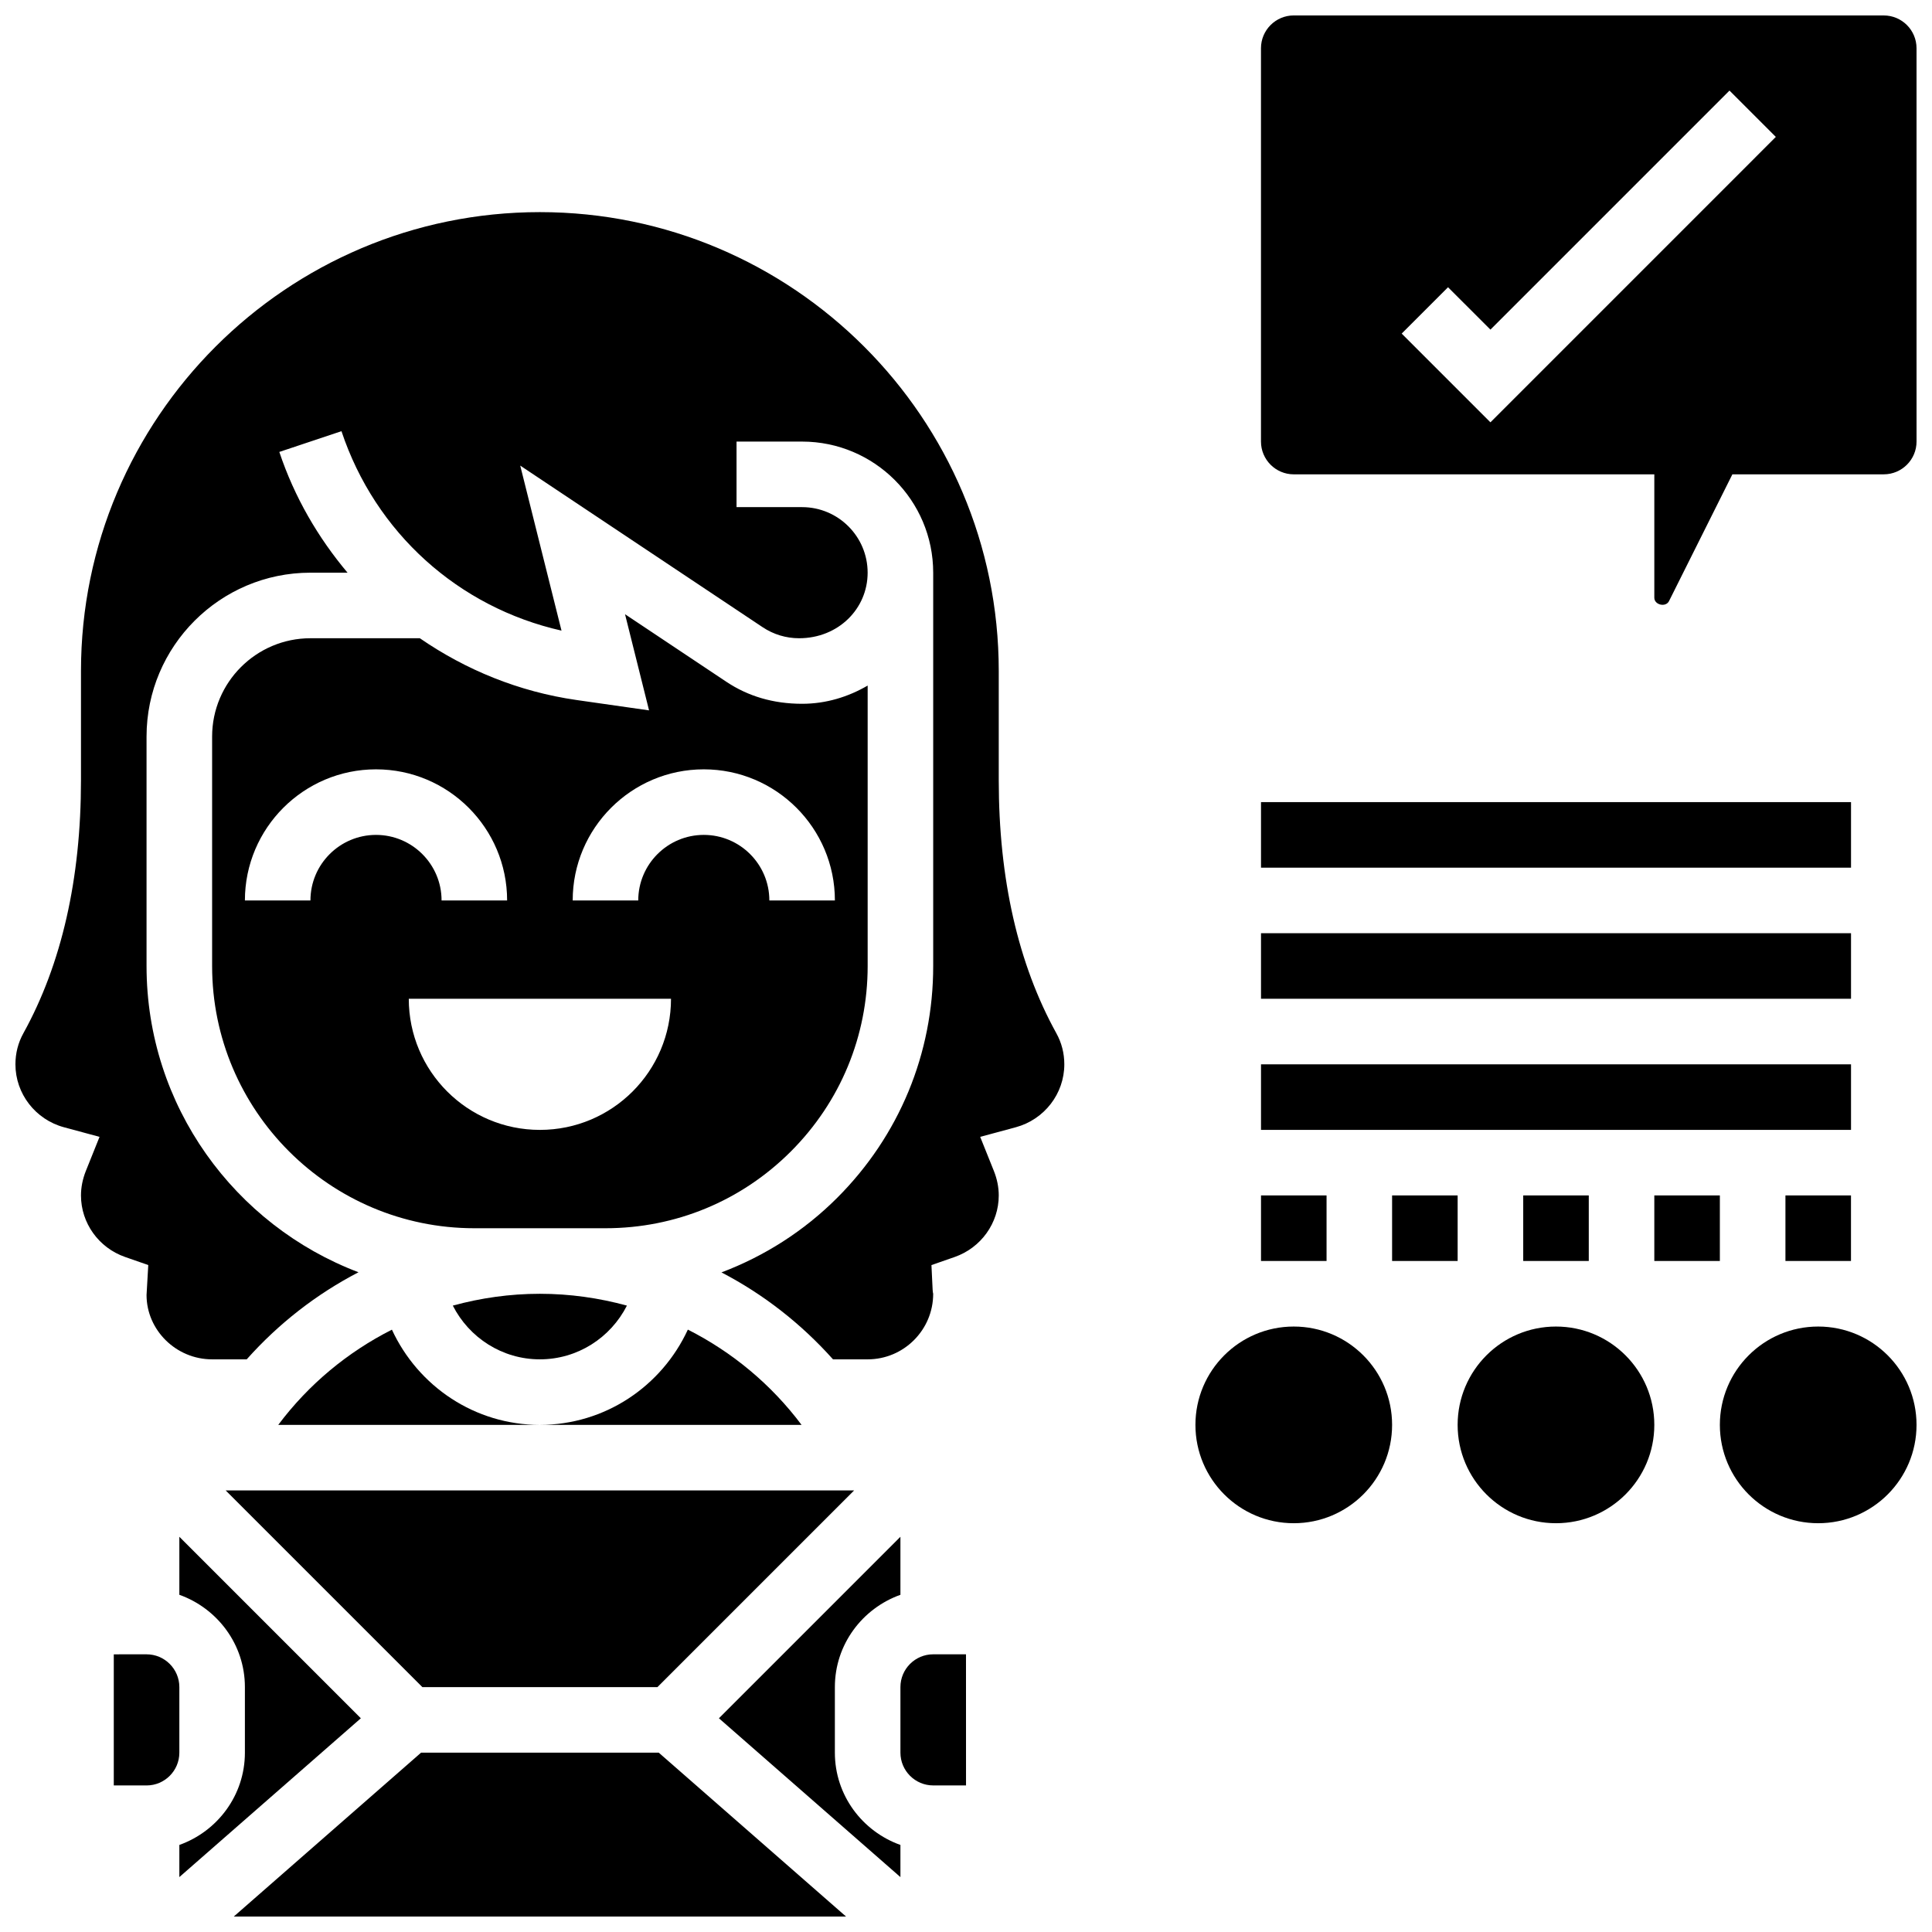
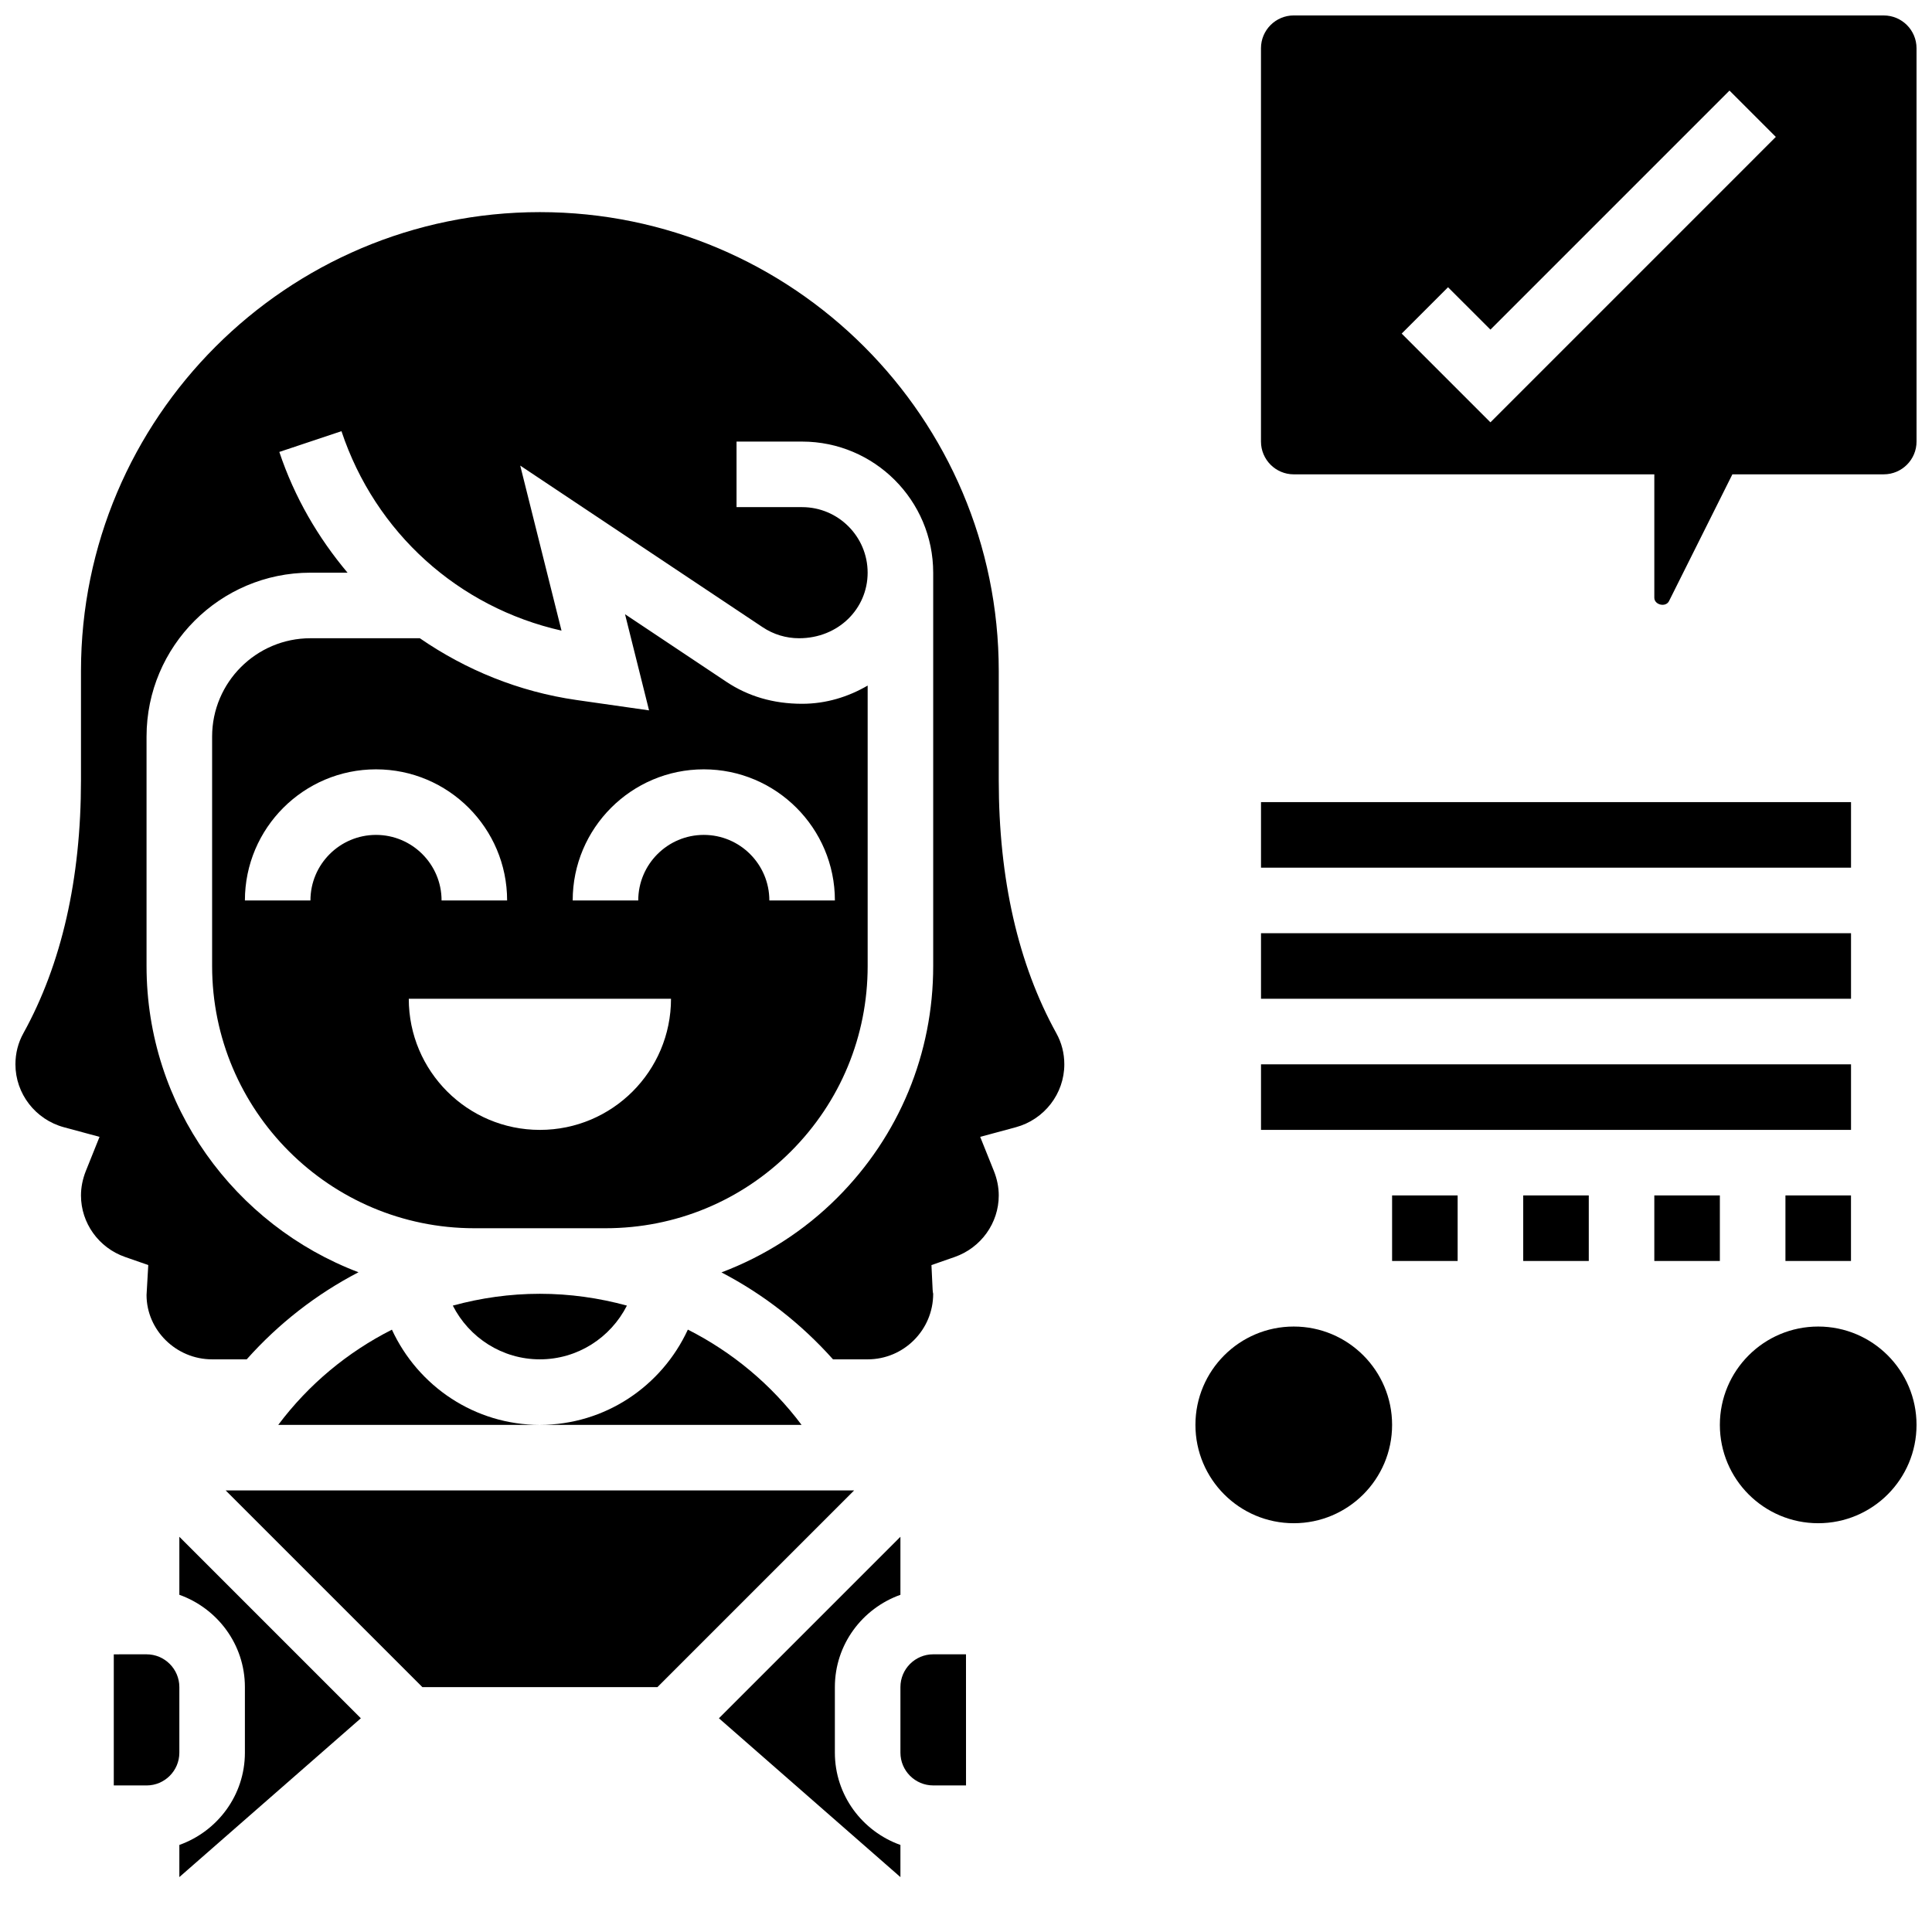
<svg xmlns="http://www.w3.org/2000/svg" width="800px" height="800px" version="1.1" viewBox="144 144 512 512">
  <defs>
    <clipPath id="d">
      <path d="m478 148.09h173.9v156.91h-173.9z" />
    </clipPath>
    <clipPath id="c">
-       <path d="m205 608h164v43.902h-164z" />
-     </clipPath>
+       </clipPath>
    <clipPath id="b">
      <path d="m148.09 200h278.91v305h-278.91z" />
    </clipPath>
    <clipPath id="a">
      <path d="m599 495h52.902v53h-52.902z" />
    </clipPath>
  </defs>
  <g clip-path="url(#d)">
    <path d="m643.22 148.09h-156.36c-4.793 0-8.688 3.898-8.688 8.688v104.24c0 4.785 3.891 8.688 8.688 8.688h95.551v32.695c0 1.91 3.023 2.625 3.891 0.902l16.797-33.602h40.117c4.793 0 8.688-3.898 8.688-8.688l-0.004-104.23c0-4.789-3.891-8.688-8.684-8.688zm-104.24 107.83-23.516-23.516 12.281-12.281 11.234 11.23 63.352-63.352 12.281 12.281z" />
  </g>
  <path d="m582.41 460.8h17.371v17.371h-17.371z" />
  <path d="m512.92 460.8h17.371v17.371h-17.371z" />
-   <path d="m478.18 460.8h17.371v17.371h-17.371z" />
  <path d="m547.67 460.8h17.371v17.371h-17.371z" />
  <path d="m617.16 460.8h17.371v17.371h-17.371z" />
  <path d="m478.18 426.06h156.36v17.371h-156.36z" />
  <path d="m478.18 391.31h156.36v17.371h-156.36z" />
  <path d="m478.18 356.57h156.36v17.371h-156.36z" />
  <path d="m191.53 551.26v15.375c10.082 3.598 17.371 13.152 17.371 24.461v17.371c0 11.309-7.289 20.863-17.371 24.461v8.52l48.098-42.086z" />
  <path d="m255.26 313.14h-28.988c-14.367 0-26.059 11.691-26.059 26.059v60.805c0 38.316 31.176 69.492 69.492 69.492h34.746c18.562 0 36.016-7.227 49.141-20.352 13.121-13.129 20.348-30.578 20.348-49.141v-74.32c-5.133 2.988-11.012 4.828-17.371 4.828-7.688 0-14.352-2.016-20.082-5.836l-26.848-17.902 6.367 25.484-19.215-2.746c-15.309-2.195-29.363-7.992-41.531-16.371zm-28.988 69.488h-17.371c0-19.164 15.582-34.746 34.746-34.746 19.164 0 34.746 15.582 34.746 34.746h-17.371c0-9.582-7.793-17.371-17.371-17.371-9.586 0-17.379 7.789-17.379 17.371zm60.805 60.805c-19.188 0-34.746-15.559-34.746-34.746h69.492c0 19.191-15.555 34.746-34.746 34.746zm43.434-95.551c19.164 0 34.746 15.582 34.746 34.746h-17.371c0-9.582-7.793-17.371-17.371-17.371-9.582 0-17.371 7.793-17.371 17.371h-17.371c-0.008-19.16 15.574-34.746 34.738-34.746z" />
  <path d="m191.53 591.1c0-4.785-3.891-8.688-8.688-8.688l-8.688 0.004v34.746h8.688c4.793 0 8.688-3.898 8.688-8.688z" />
  <path d="m264 490c4.344 8.531 13.102 14.238 23.07 14.238 9.973 0 18.727-5.707 23.07-14.238-7.398-2.023-15.129-3.133-23.07-3.133-7.938 0-15.668 1.109-23.07 3.133z" />
  <g clip-path="url(#c)">
    <path d="m255.59 608.47-49.633 43.43h162.25l-49.637-43.43z" />
  </g>
  <path d="m365.25 608.47v-17.371c0-11.309 7.289-20.863 17.371-24.461v-15.375l-48.098 48.098 48.098 42.09v-8.52c-10.086-3.598-17.371-13.152-17.371-24.461z" />
  <path d="m217.74 521.61h69.332c-17.207 0-32.254-10.188-39.211-25.234-11.75 5.941-22.07 14.488-30.121 25.234z" />
  <path d="m255.93 591.1h62.301l52.117-52.117h-166.54z" />
  <path d="m391.31 582.41c-4.793 0-8.688 3.898-8.688 8.688v17.371c0 4.785 3.891 8.688 8.688 8.688h8.695l-0.008-34.746z" />
  <g clip-path="url(#b)">
    <path d="m408.68 350.75v-28.926c0-67.059-54.551-121.61-121.61-121.61-67.059 0-121.61 54.551-121.61 121.61v28.926c0 26.188-5.133 48.738-15.254 67.051-1.406 2.535-2.117 5.316-2.117 8.262 0 7.766 5.289 14.621 12.855 16.668l9.434 2.547-3.641 9.07c-0.84 2.125-1.277 4.297-1.277 6.461 0 7.312 4.699 13.871 11.699 16.305l6.133 2.137-0.457 7.945c0 9.25 7.793 17.043 17.371 17.043h9.172c8.453-9.484 18.477-17.293 29.629-23.078-32.77-12.43-56.172-44.074-56.172-81.156v-60.805c0-23.949 19.484-43.434 43.434-43.434h9.832c-7.801-9.277-14.07-19.996-18.078-32l16.469-5.5c8.973 26.93 30.992 46.688 58.312 52.855l-10.938-43.734 64.246 42.832c2.875 1.914 6.211 2.922 9.648 2.922 10.383 0 18.172-7.793 18.172-17.375s-7.793-17.371-17.371-17.371h-17.371v-17.371h17.371c19.164 0 34.746 15.582 34.746 34.746v104.24c0.008 23.203-9.023 45.012-25.441 61.422-8.852 8.852-19.309 15.469-30.672 19.77 11.117 5.777 21.125 13.586 29.57 23.047l9.168-0.008c9.582 0 17.371-7.793 17.371-17.371-0.062-0.156-0.121-0.633-0.148-1.121l-0.312-6.488 6.133-2.137c7.004-2.441 11.703-9 11.703-16.312 0-2.164-0.434-4.336-1.277-6.461l-3.641-9.07 9.434-2.547c7.57-2.051 12.859-8.902 12.859-16.668 0-2.945-0.711-5.723-2.121-8.262-10.117-18.312-15.254-40.871-15.254-67.051z" />
  </g>
  <path d="m326.29 496.36c-6.957 15.055-21.992 25.246-39.211 25.246h69.344c-8.059-10.746-18.379-19.293-30.133-25.246z" />
  <path d="m512.92 521.61c0 14.391-11.668 26.059-26.059 26.059-14.395 0-26.059-11.668-26.059-26.059 0-14.395 11.664-26.062 26.059-26.062 14.391 0 26.059 11.668 26.059 26.062" />
-   <path d="m582.41 521.61c0 14.391-11.668 26.059-26.062 26.059-14.391 0-26.059-11.668-26.059-26.059 0-14.395 11.668-26.062 26.059-26.062 14.395 0 26.062 11.668 26.062 26.062" />
  <g clip-path="url(#a)">
    <path d="m651.9 521.61c0 14.391-11.668 26.059-26.059 26.059s-26.059-11.668-26.059-26.059c0-14.395 11.668-26.062 26.059-26.062s26.059 11.668 26.059 26.062" />
  </g>
</svg>